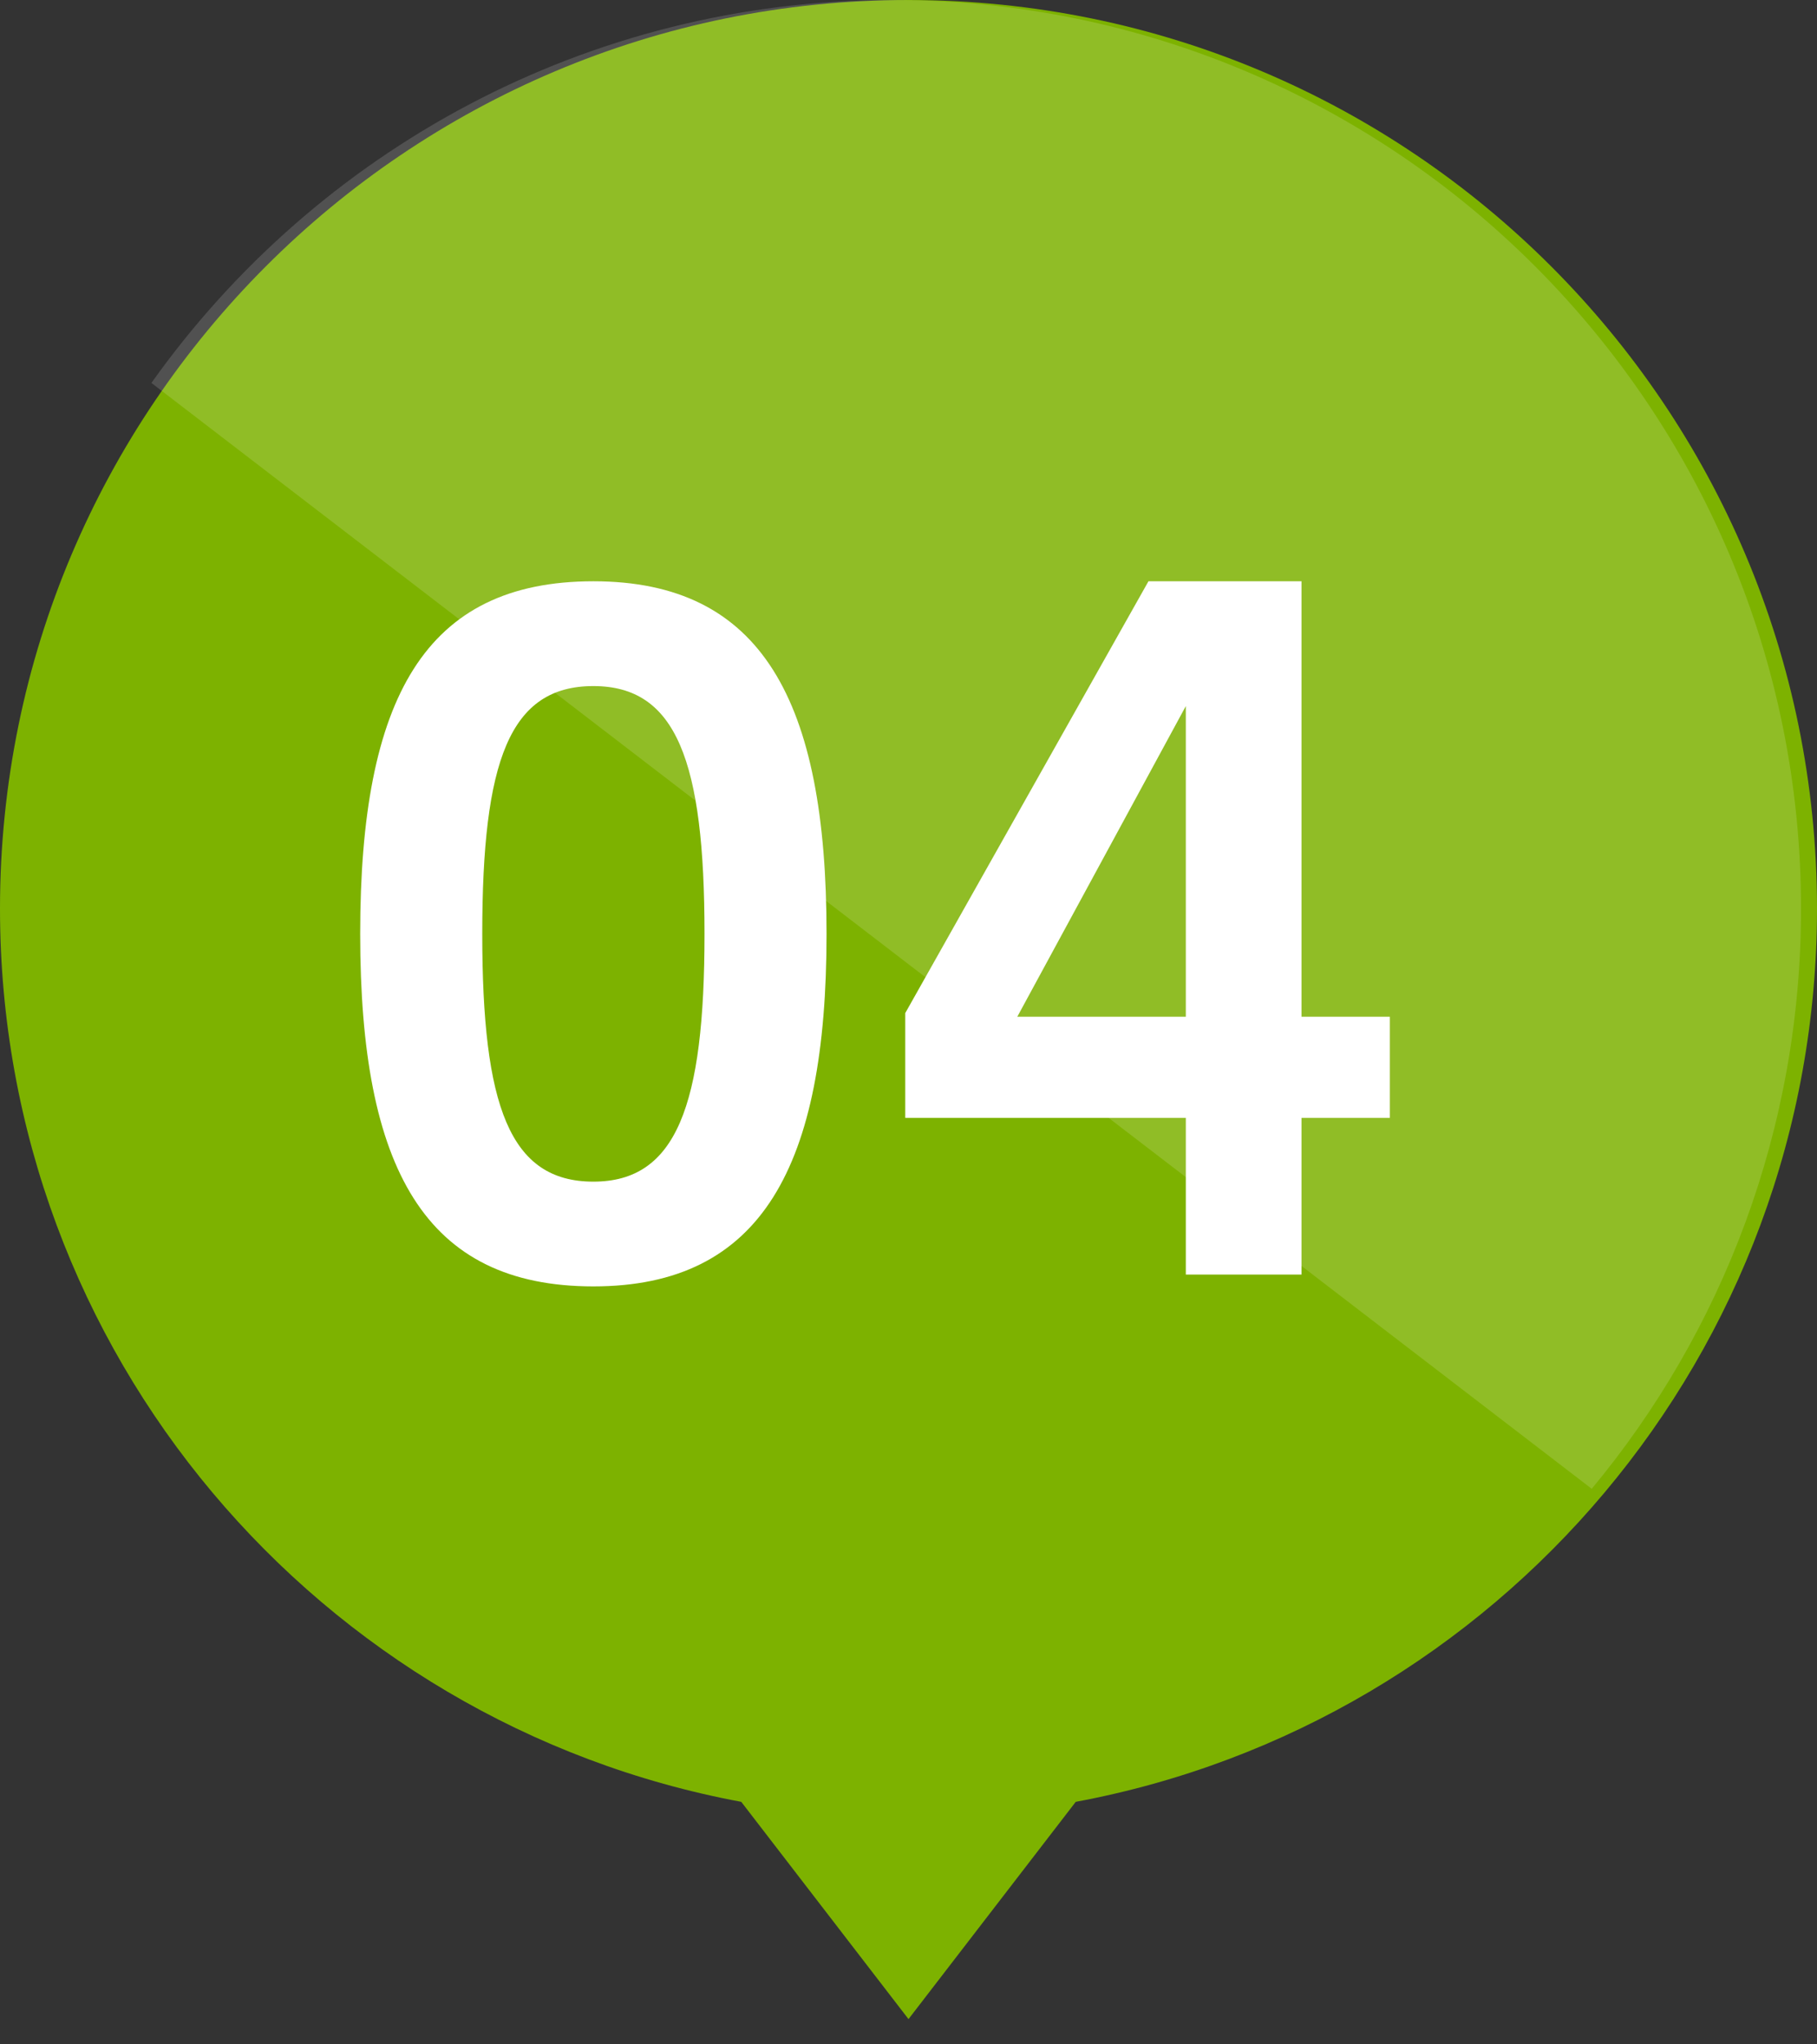
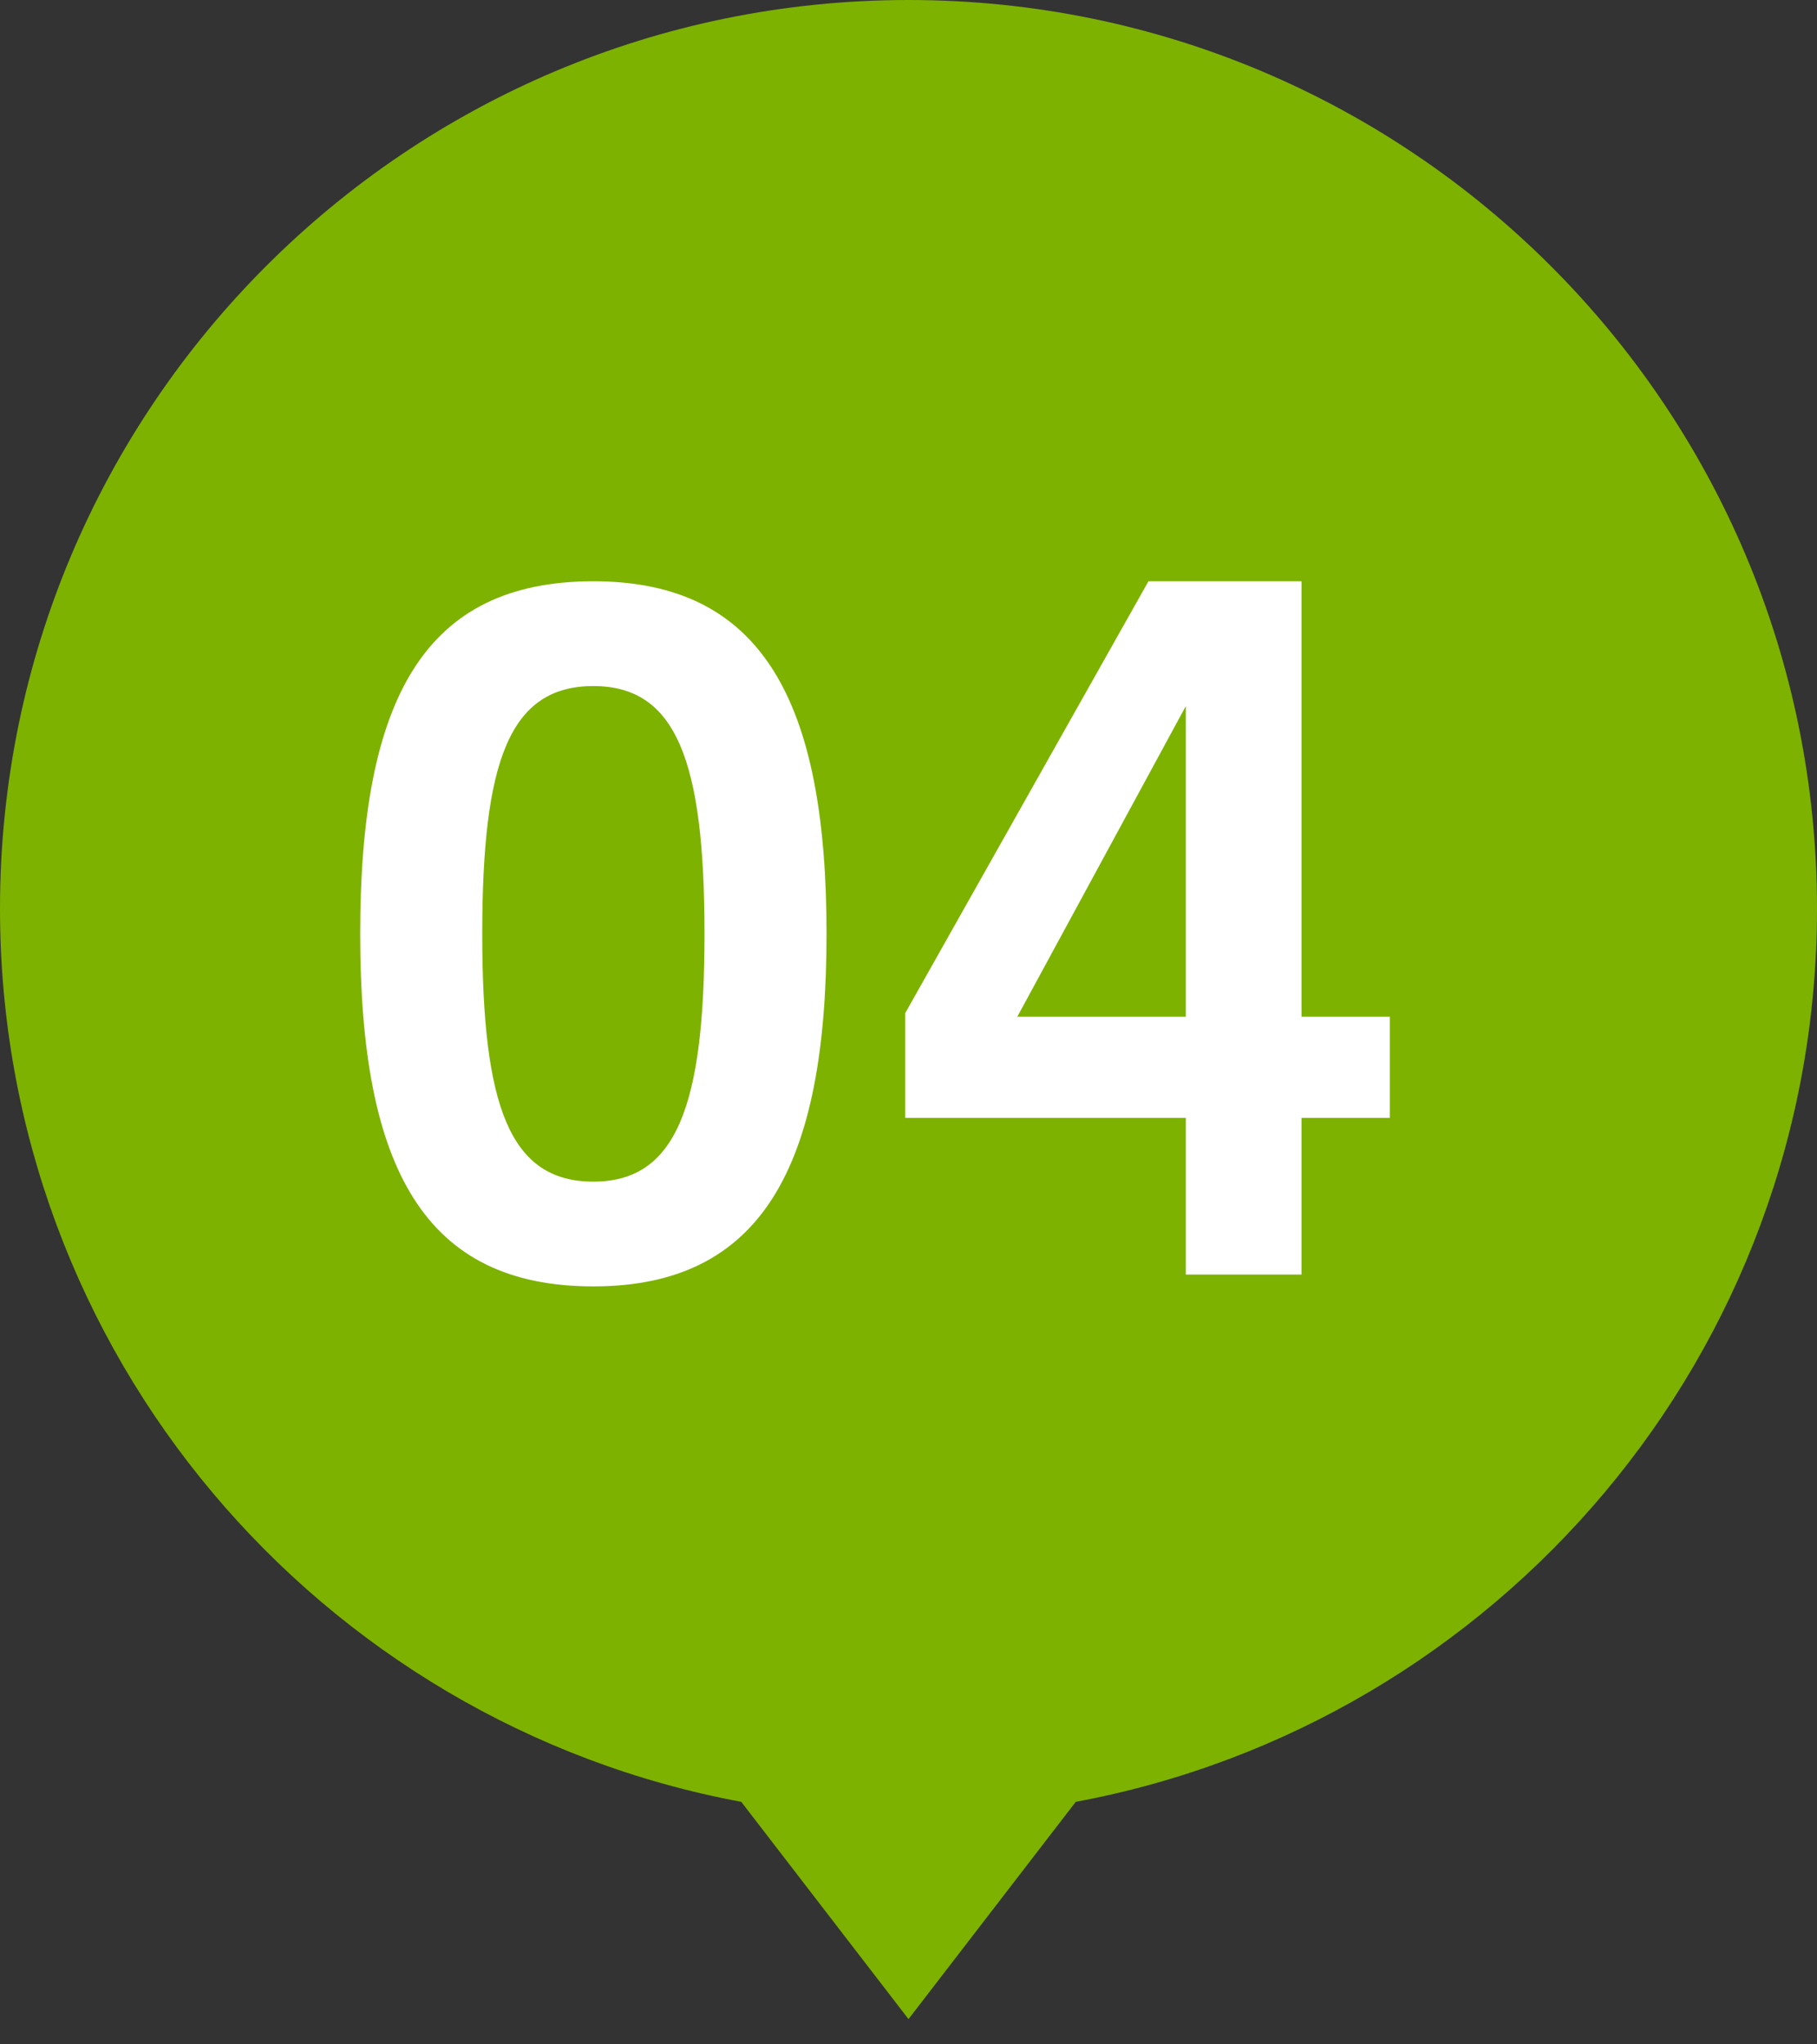
<svg xmlns="http://www.w3.org/2000/svg" width="48" height="54" viewBox="0 0 48 54" fill="none">
  <rect x="0" y="0" width="48" height="54" fill="#333333" stroke="none" />
  <path fill-rule="evenodd" clip-rule="evenodd" d="M28.418 47.594C39.562 45.52 48 35.746 48 24C48 10.745 37.255 0 24 0C10.745 0 0 10.745 0 24C0 35.746 8.438 45.52 19.582 47.594L24 53.333L28.418 47.594Z" fill="#7DB200" />
-   <path opacity="0.15" fill-rule="evenodd" clip-rule="evenodd" d="M42.049 39.325L4 10.115C8.349 3.994 15.497 0 23.578 0C36.833 0 47.578 10.745 47.578 24C47.578 29.826 45.502 35.168 42.049 39.325Z" fill="white" />
  <path d="M15.675 33.979C11.224 33.979 9.515 30.875 9.515 24.667C9.515 18.434 11.224 15.354 15.675 15.354C20.127 15.354 21.835 18.507 21.835 24.667C21.835 30.803 20.127 33.979 15.675 33.979ZM15.675 31.212C17.865 31.212 18.611 29.215 18.611 24.667C18.611 20.095 17.865 18.122 15.675 18.122C13.462 18.122 12.74 20.095 12.74 24.667C12.74 29.215 13.462 31.212 15.675 31.212ZM34.382 33.666H31.326V29.527H23.914V26.76L30.339 15.354H34.382V26.856H36.716V29.527H34.382V33.666ZM26.874 26.856H31.326V18.651L26.874 26.856Z" fill="white" />
</svg>